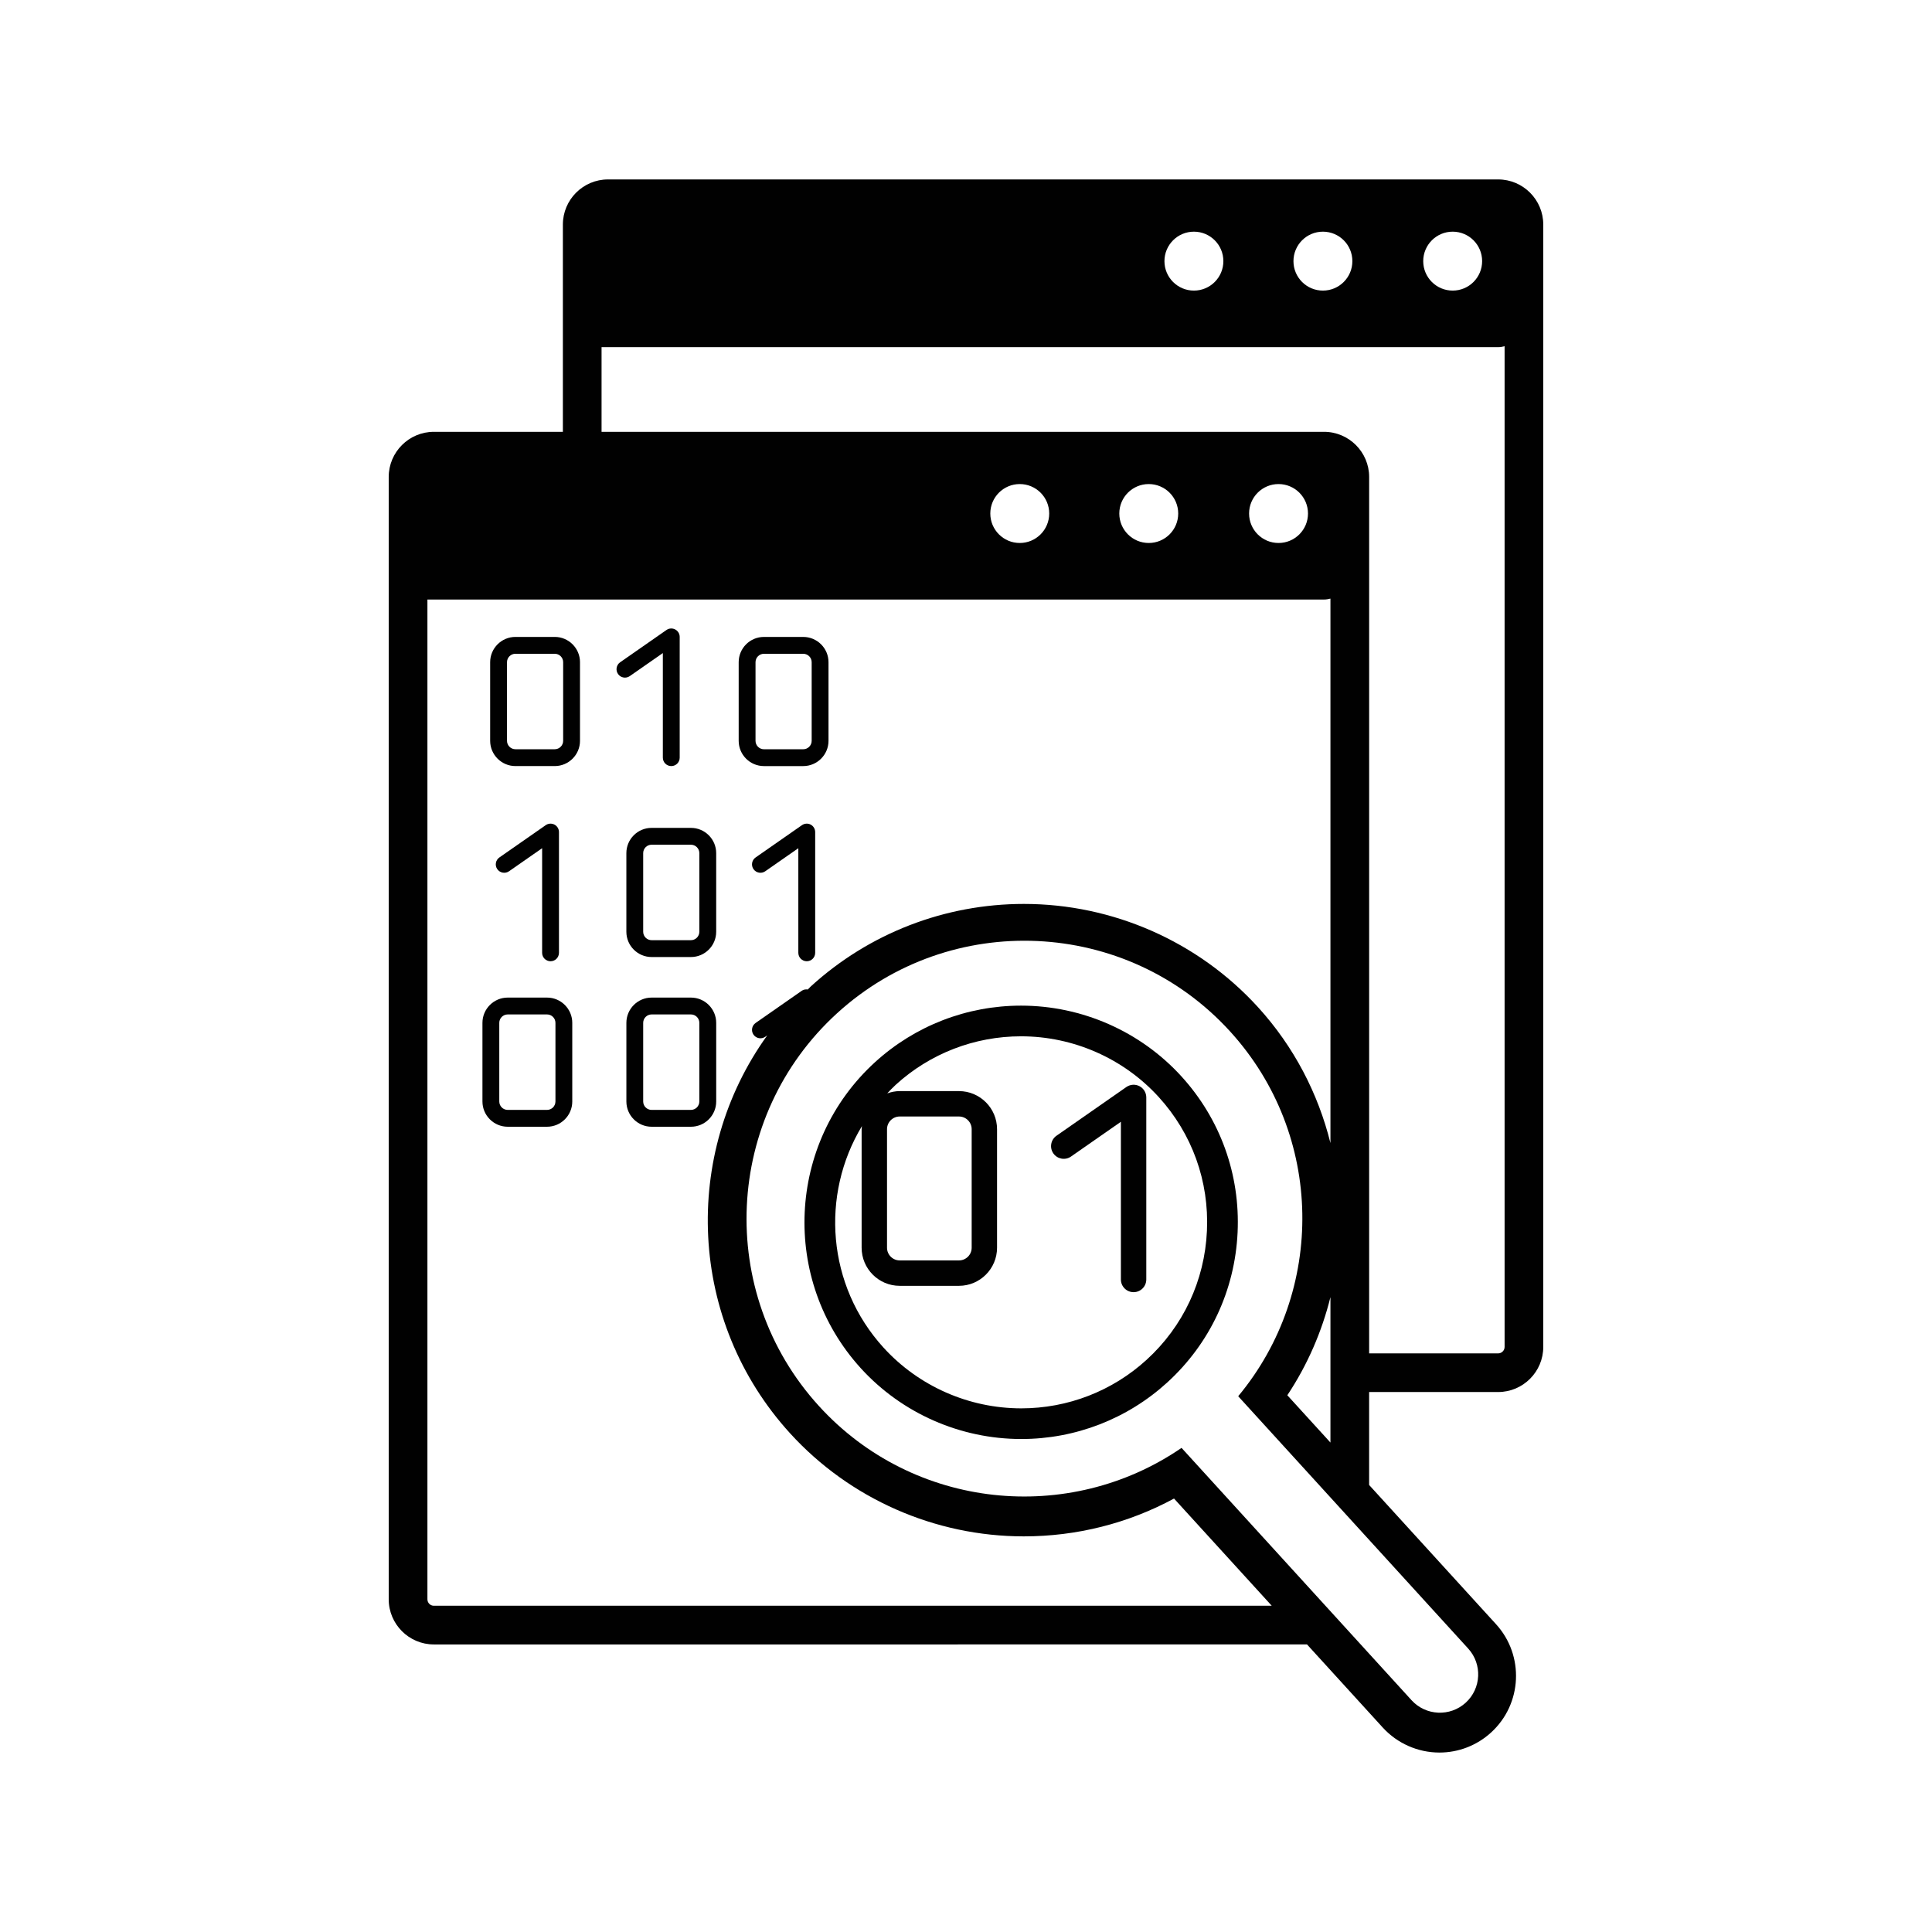
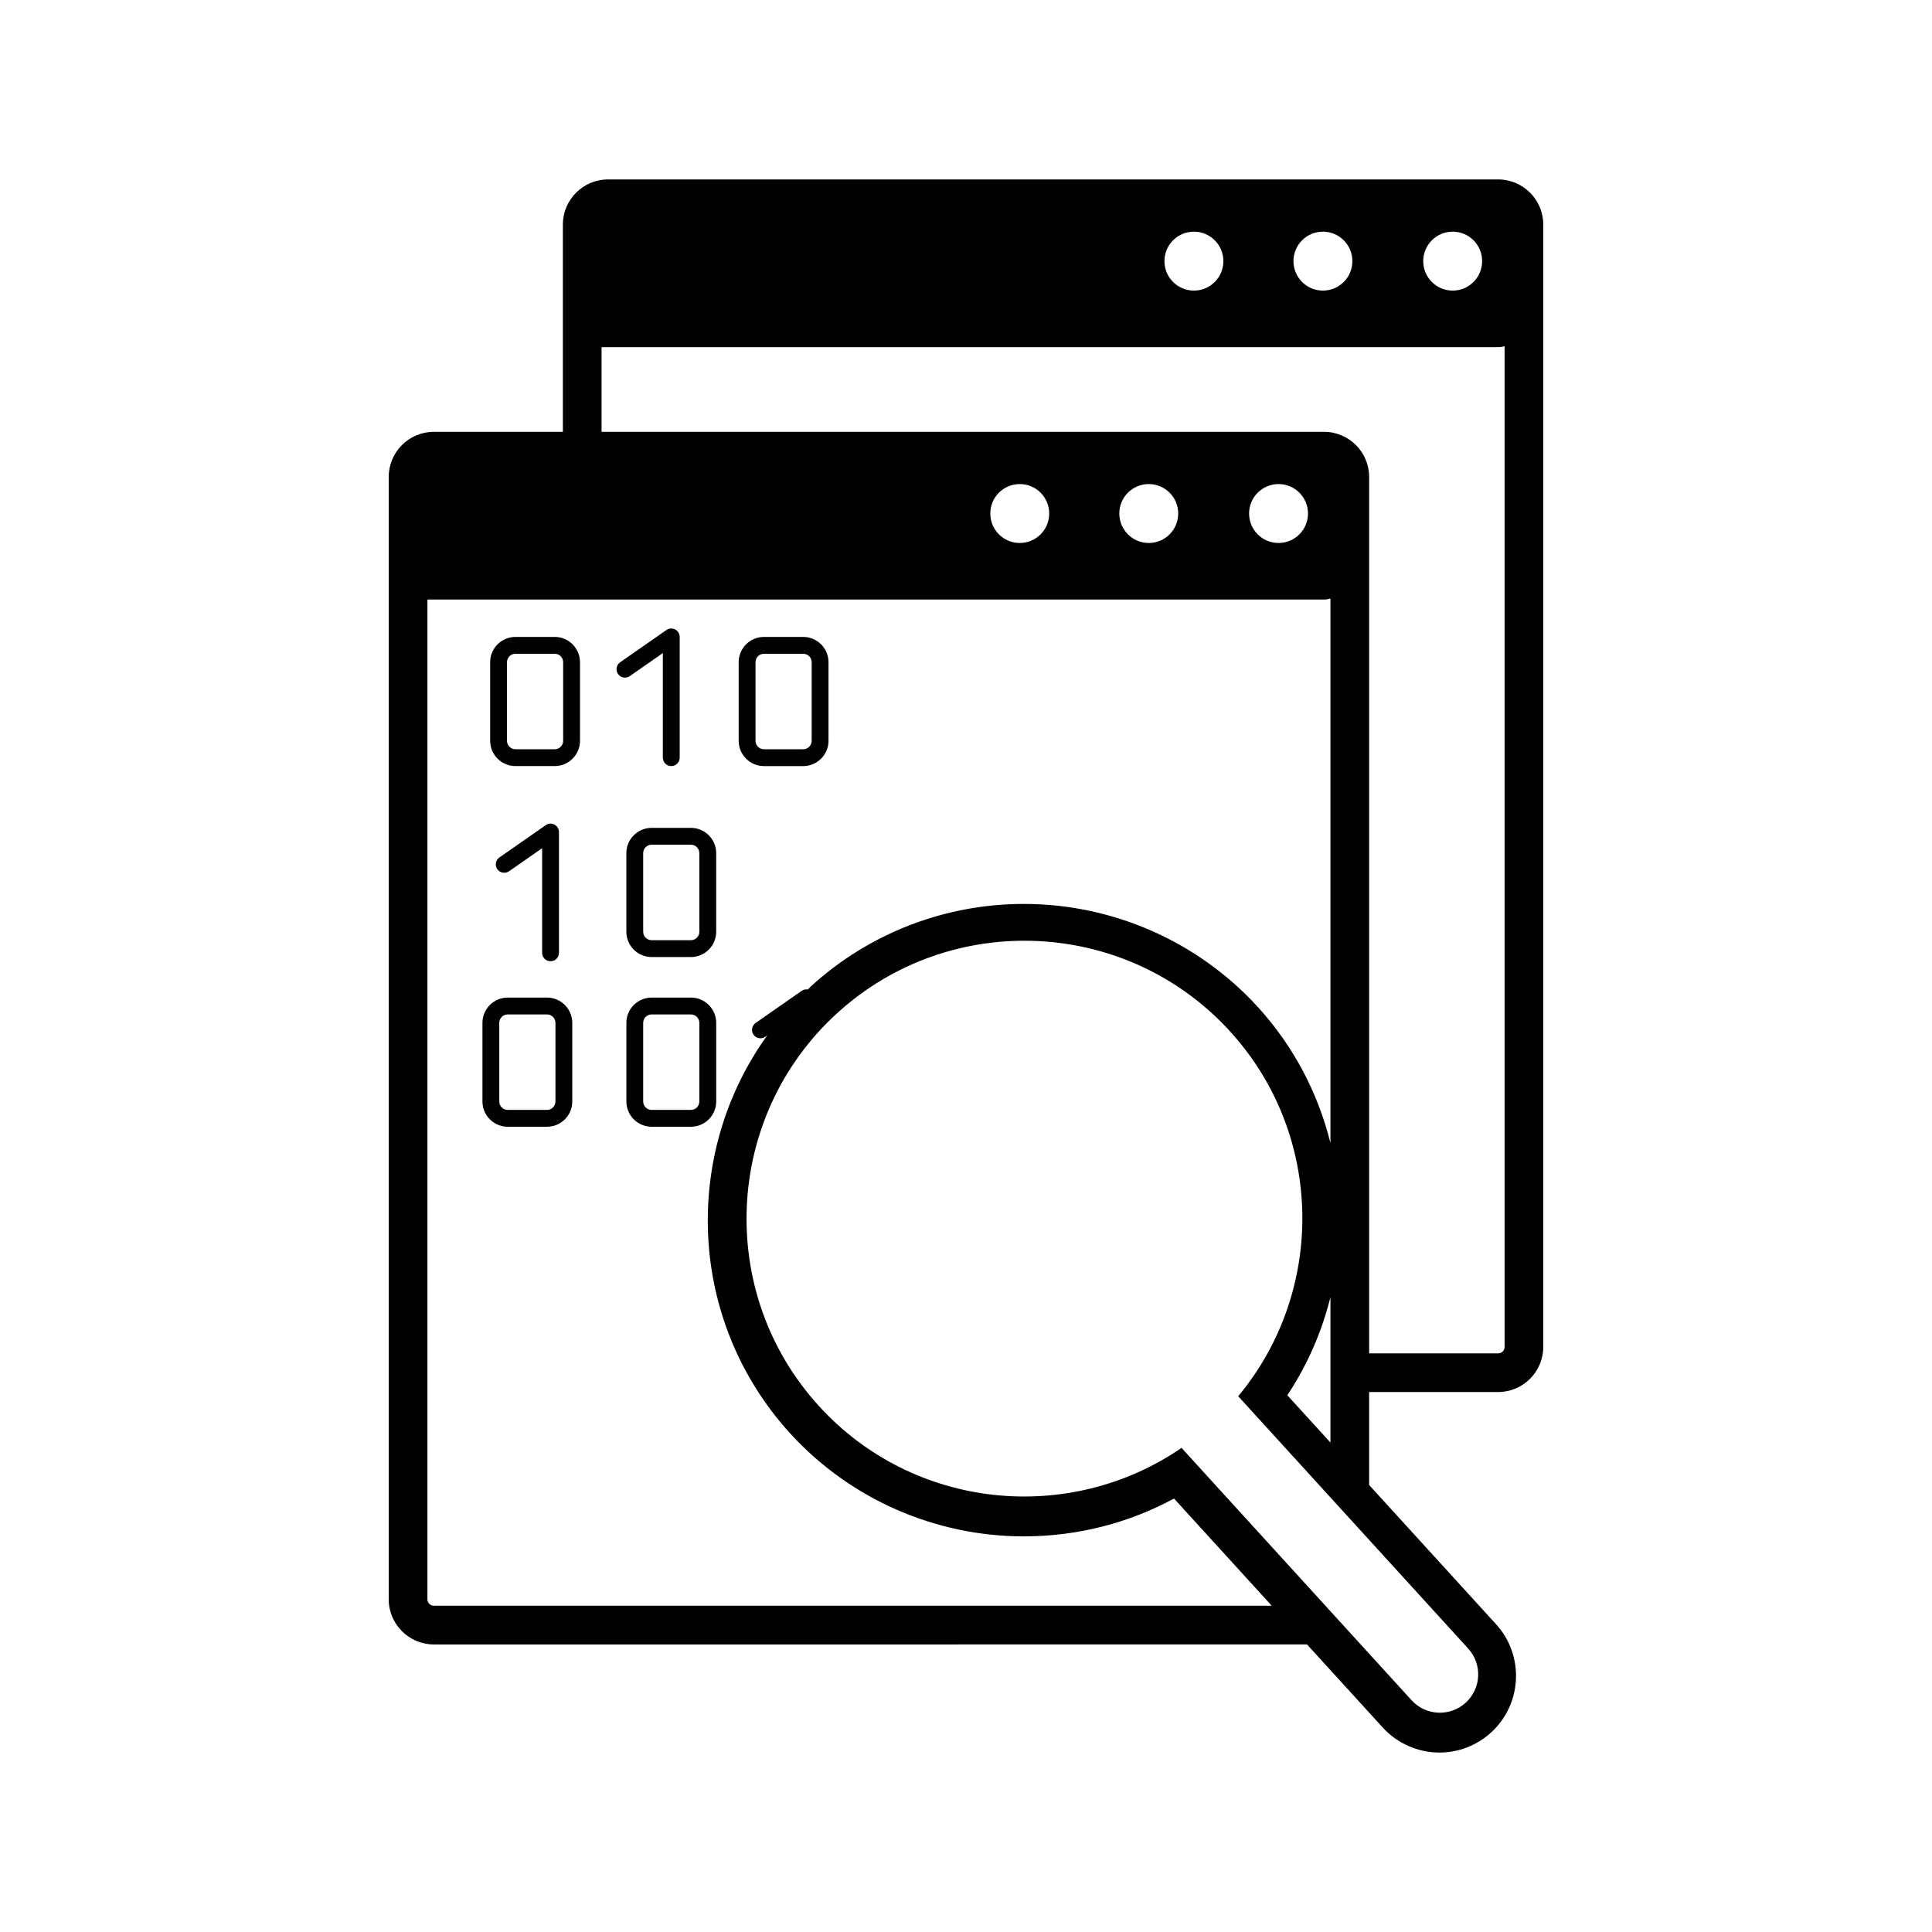
<svg xmlns="http://www.w3.org/2000/svg" version="1.1" id="Layer_2" x="0px" y="0px" width="126px" height="126px" viewBox="0 0 126 126" enable-background="new 0 0 126 126" xml:space="preserve">
  <g>
    <path fill="#010101" d="M97.705,11.702H39.653c-1.624,0-2.944,1.321-2.944,2.945v13.515h-8.414c-1.623,0-2.944,1.321-2.944,2.944   v73.195c0,1.624,1.321,2.945,2.944,2.945H85.24l4.94,5.42c0.945,1.036,2.292,1.631,3.695,1.631c1.249,0,2.444-0.464,3.368-1.306   c2.036-1.857,2.183-5.025,0.326-7.063l-8.278-9.081v-6.062h8.413c1.623,0,2.944-1.32,2.944-2.944V14.647   C100.649,13.023,99.328,11.702,97.705,11.702z M94.74,15.109c1.062,0,1.921,0.86,1.921,1.922c0,1.061-0.859,1.921-1.921,1.921   s-1.921-0.86-1.921-1.921C92.819,15.97,93.679,15.109,94.74,15.109z M86.277,15.109c1.061,0,1.921,0.86,1.921,1.922   c0,1.061-0.86,1.921-1.921,1.921c-1.062,0-1.921-0.86-1.921-1.921C84.356,15.97,85.216,15.109,86.277,15.109z M77.864,15.109   c1.061,0,1.921,0.86,1.921,1.922c0,1.061-0.86,1.921-1.921,1.921c-1.062,0-1.922-0.86-1.922-1.921   C75.942,15.97,76.803,15.109,77.864,15.109z M28.295,104.723c-0.231,0-0.42-0.188-0.42-0.421V39.1h58.472   c0.146,0,0.286-0.025,0.421-0.06v35.507c-0.8-3.223-2.375-6.284-4.73-8.868c-3.896-4.275-9.459-6.727-15.26-6.727   c-5.156,0-10.091,1.909-13.896,5.377c-0.071,0.065-0.131,0.138-0.201,0.203c-0.132-0.017-0.267-0.002-0.38,0.076l-3.021,2.106   c-0.25,0.174-0.311,0.516-0.138,0.765c0.174,0.249,0.516,0.31,0.765,0.137l0.131-0.091c-5.58,7.748-5.188,18.627,1.495,25.958   c3.891,4.268,9.443,6.715,15.234,6.715c3.454,0,6.803-0.847,9.8-2.466l6.372,6.99H28.295z M64.585,33.49   c0-1.061,0.859-1.921,1.921-1.921c1.061,0,1.921,0.86,1.921,1.921c0,1.062-0.86,1.922-1.921,1.922   C65.444,35.412,64.585,34.552,64.585,33.49z M72.998,33.49c0-1.061,0.859-1.921,1.921-1.921c1.061,0,1.921,0.86,1.921,1.921   c0,1.062-0.86,1.922-1.921,1.922C73.857,35.412,72.998,34.552,72.998,33.49z M81.462,33.49c0-1.061,0.859-1.921,1.921-1.921   c1.061,0,1.921,0.86,1.921,1.921c0,1.062-0.86,1.922-1.921,1.922C82.321,35.412,81.462,34.552,81.462,33.49z M95.752,107.515   c0.93,1.02,0.856,2.601-0.163,3.531c-1.021,0.93-2.602,0.856-3.532-0.163l-15-16.456c-7.344,5.037-17.481,4.036-23.646-2.727   c-6.736-7.391-6.205-18.886,1.186-25.623c7.392-6.737,18.886-6.205,25.623,1.186c6.164,6.763,6.227,16.95,0.532,23.796   L95.752,107.515z M86.768,84.595v9.484l-2.812-3.084C85.277,89.007,86.21,86.838,86.768,84.595z M98.126,87.843   c0,0.232-0.189,0.421-0.421,0.421h-8.413V31.106c0-1.623-1.321-2.944-2.945-2.944H39.232V22.64h58.473   c0.146,0,0.286-0.024,0.421-0.06V87.843z" />
-     <path fill="#010101" d="M66.59,65.585c-3.532,0-6.912,1.309-9.519,3.684c-5.76,5.251-6.174,14.211-0.923,19.973   c2.669,2.928,6.479,4.606,10.454,4.607h0.001c3.531,0,6.912-1.309,9.518-3.684c2.786-2.54,4.417-6.019,4.592-9.795   c0.174-3.776-1.129-7.391-3.669-10.178C74.375,67.265,70.564,65.585,66.59,65.585z M57.849,73.643c0-0.456,0.373-0.828,0.827-0.828   h3.867c0.456,0,0.827,0.372,0.827,0.828v7.73c0,0.457-0.371,0.828-0.827,0.828h-3.867c-0.454,0-0.827-0.371-0.827-0.828V73.643z    M74.773,88.687c-2.236,2.039-5.138,3.162-8.17,3.162h-0.001c-3.413-0.001-6.685-1.442-8.976-3.955   c-3.703-4.063-4.118-9.973-1.412-14.454c-0.006,0.068-0.021,0.134-0.021,0.203v7.73c0,1.37,1.112,2.485,2.481,2.485h3.867   c1.37,0,2.484-1.115,2.484-2.485v-7.73c0-1.37-1.114-2.484-2.484-2.484h-3.867c-0.285,0-0.556,0.059-0.811,0.147   c0.182-0.188,0.357-0.38,0.554-0.559c2.236-2.039,5.139-3.162,8.171-3.162c3.413,0,6.685,1.441,8.976,3.955   c2.181,2.392,3.299,5.495,3.149,8.737C78.564,83.521,77.165,86.507,74.773,88.687z" />
    <path fill="#010101" d="M36.179,41.538h-2.564c-0.908,0-1.648,0.739-1.648,1.648v5.128c0,0.908,0.74,1.647,1.648,1.647h2.564   c0.909,0,1.647-0.739,1.647-1.647v-5.128C37.826,42.277,37.088,41.538,36.179,41.538z M36.728,48.314   c0,0.303-0.246,0.549-0.549,0.549h-2.564c-0.302,0-0.55-0.246-0.55-0.549v-5.128c0-0.303,0.248-0.549,0.55-0.549h2.564   c0.303,0,0.549,0.246,0.549,0.549V48.314z" />
    <path fill="#010101" d="M49.822,49.962h2.563c0.909,0,1.648-0.739,1.648-1.647v-5.128c0-0.909-0.739-1.648-1.648-1.648h-2.563   c-0.909,0-1.647,0.739-1.647,1.648v5.128C48.175,49.223,48.913,49.962,49.822,49.962z M49.273,43.187   c0-0.303,0.246-0.549,0.549-0.549h2.563c0.303,0,0.55,0.246,0.55,0.549v5.128c0,0.303-0.247,0.549-0.55,0.549h-2.563   c-0.303,0-0.549-0.246-0.549-0.549V43.187z" />
    <path fill="#010101" d="M40.85,55.639v5.128c0,0.909,0.738,1.648,1.646,1.648h2.564c0.909,0,1.648-0.739,1.648-1.648v-5.128   c0-0.908-0.739-1.647-1.648-1.647h-2.564C41.588,53.991,40.85,54.73,40.85,55.639z M45.609,55.639v5.128   c0,0.303-0.246,0.549-0.549,0.549h-2.564c-0.302,0-0.549-0.246-0.549-0.549v-5.128c0-0.303,0.247-0.549,0.549-0.549h2.564   C45.363,55.09,45.609,55.336,45.609,55.639z" />
    <path fill="#010101" d="M35.676,65.06h-2.564c-0.908,0-1.648,0.74-1.648,1.648v5.128c0,0.909,0.74,1.647,1.648,1.647h2.564   c0.908,0,1.646-0.738,1.646-1.647v-5.128C37.322,65.8,36.584,65.06,35.676,65.06z M36.225,71.836c0,0.303-0.246,0.549-0.549,0.549   h-2.564c-0.303,0-0.55-0.246-0.55-0.549v-5.128c0-0.303,0.247-0.549,0.55-0.549h2.564c0.303,0,0.549,0.246,0.549,0.549V71.836z" />
    <path fill="#010101" d="M46.709,71.836v-5.128c0-0.908-0.739-1.648-1.648-1.648h-2.564c-0.908,0-1.646,0.74-1.646,1.648v5.128   c0,0.909,0.738,1.647,1.646,1.647h2.564C45.97,73.483,46.709,72.745,46.709,71.836z M45.609,71.836   c0,0.303-0.246,0.549-0.549,0.549h-2.564c-0.302,0-0.549-0.246-0.549-0.549v-5.128c0-0.303,0.247-0.549,0.549-0.549h2.564   c0.303,0,0.549,0.246,0.549,0.549V71.836z" />
    <path fill="#010101" d="M43.229,42.591v6.822c0,0.304,0.246,0.549,0.55,0.549c0.303,0,0.549-0.245,0.549-0.549v-7.875   c0-0.205-0.114-0.393-0.295-0.487c-0.183-0.096-0.401-0.081-0.568,0.036l-3.022,2.105c-0.249,0.174-0.31,0.517-0.136,0.766   c0.173,0.249,0.516,0.31,0.764,0.137L43.229,42.591z" />
    <path fill="#010101" d="M35.904,62.69c0.304,0,0.55-0.246,0.55-0.55v-7.875c0-0.204-0.114-0.393-0.296-0.487s-0.4-0.08-0.568,0.037   l-3.021,2.105c-0.249,0.173-0.31,0.517-0.137,0.765c0.174,0.248,0.516,0.31,0.765,0.137l2.159-1.504v6.822   C35.355,62.444,35.6,62.69,35.904,62.69z" />
-     <path fill="#010101" d="M52.87,53.778c-0.182-0.095-0.401-0.08-0.569,0.037l-3.021,2.105c-0.25,0.173-0.311,0.517-0.138,0.765   c0.174,0.248,0.516,0.31,0.765,0.137l2.158-1.504v6.822c0,0.304,0.246,0.55,0.55,0.55c0.303,0,0.549-0.246,0.549-0.55v-7.875   C53.164,54.062,53.05,53.873,52.87,53.778z" />
-     <path fill="#010101" d="M74.315,70.838c-0.273-0.143-0.604-0.121-0.858,0.056l-4.553,3.174c-0.377,0.262-0.469,0.779-0.208,1.153   c0.262,0.374,0.777,0.467,1.152,0.206l3.254-2.267v10.284c0,0.458,0.371,0.828,0.829,0.828c0.456,0,0.827-0.37,0.827-0.828V71.572   C74.759,71.265,74.586,70.981,74.315,70.838z" />
  </g>
</svg>